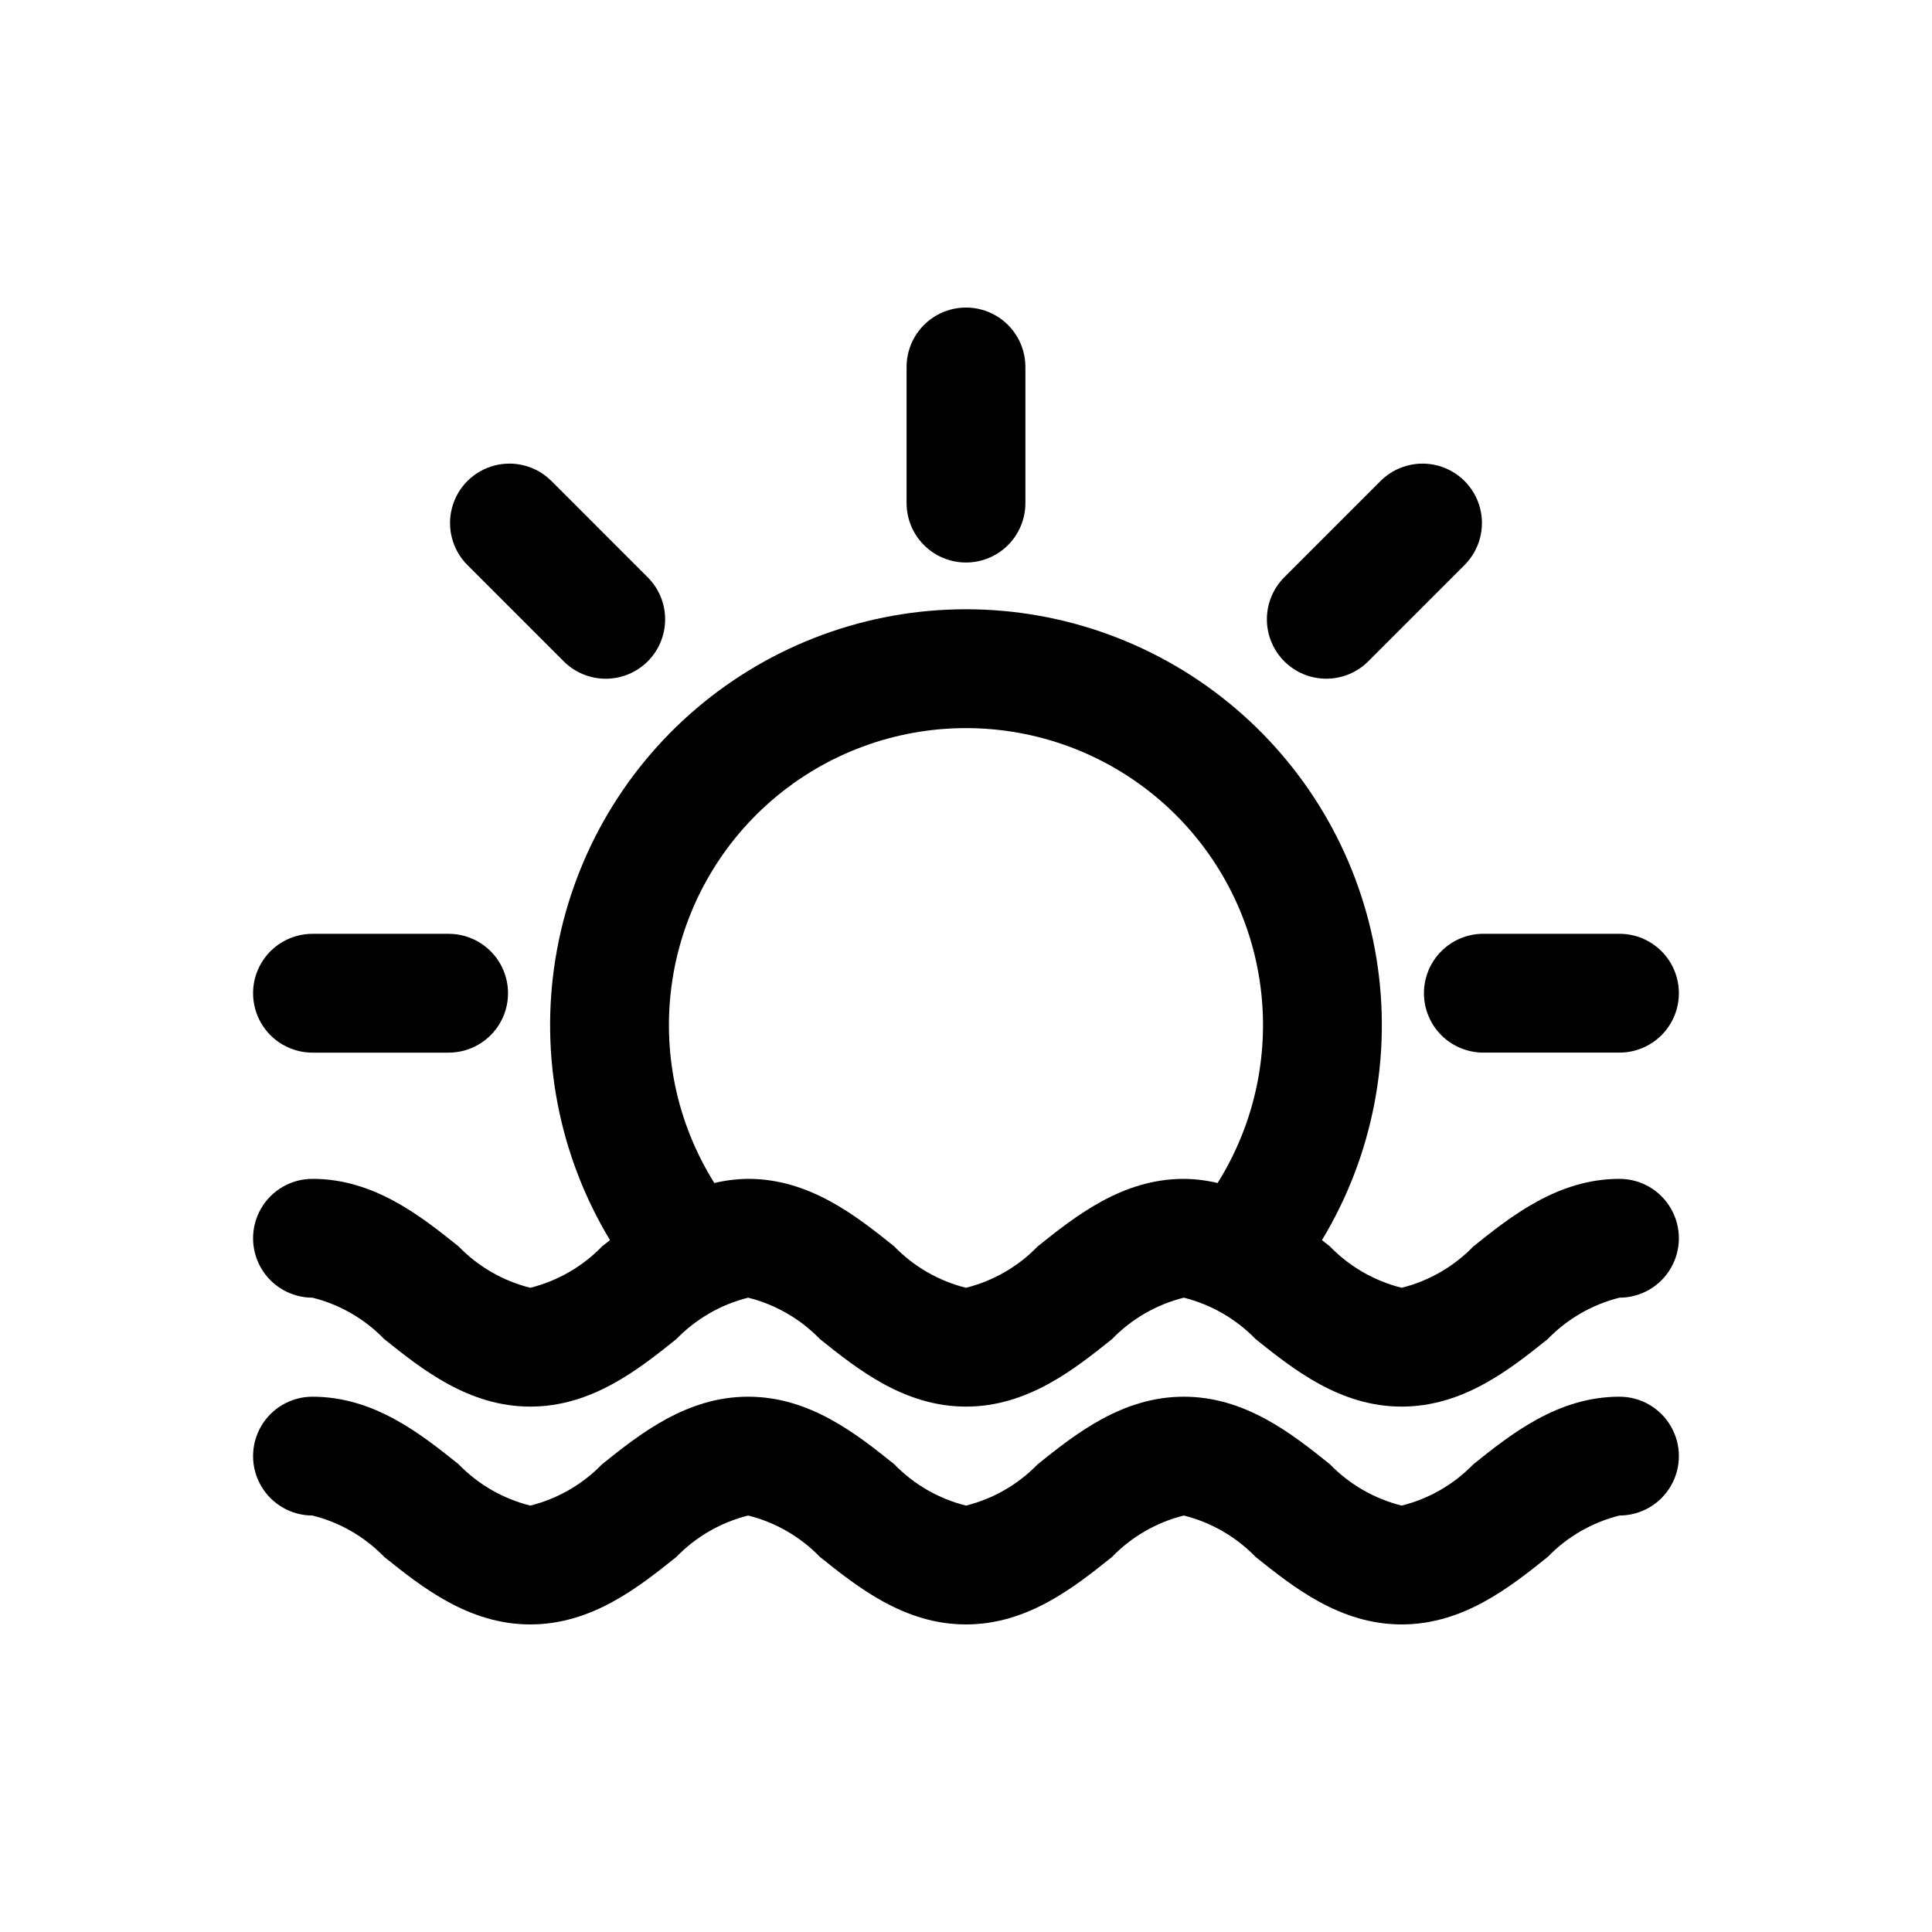
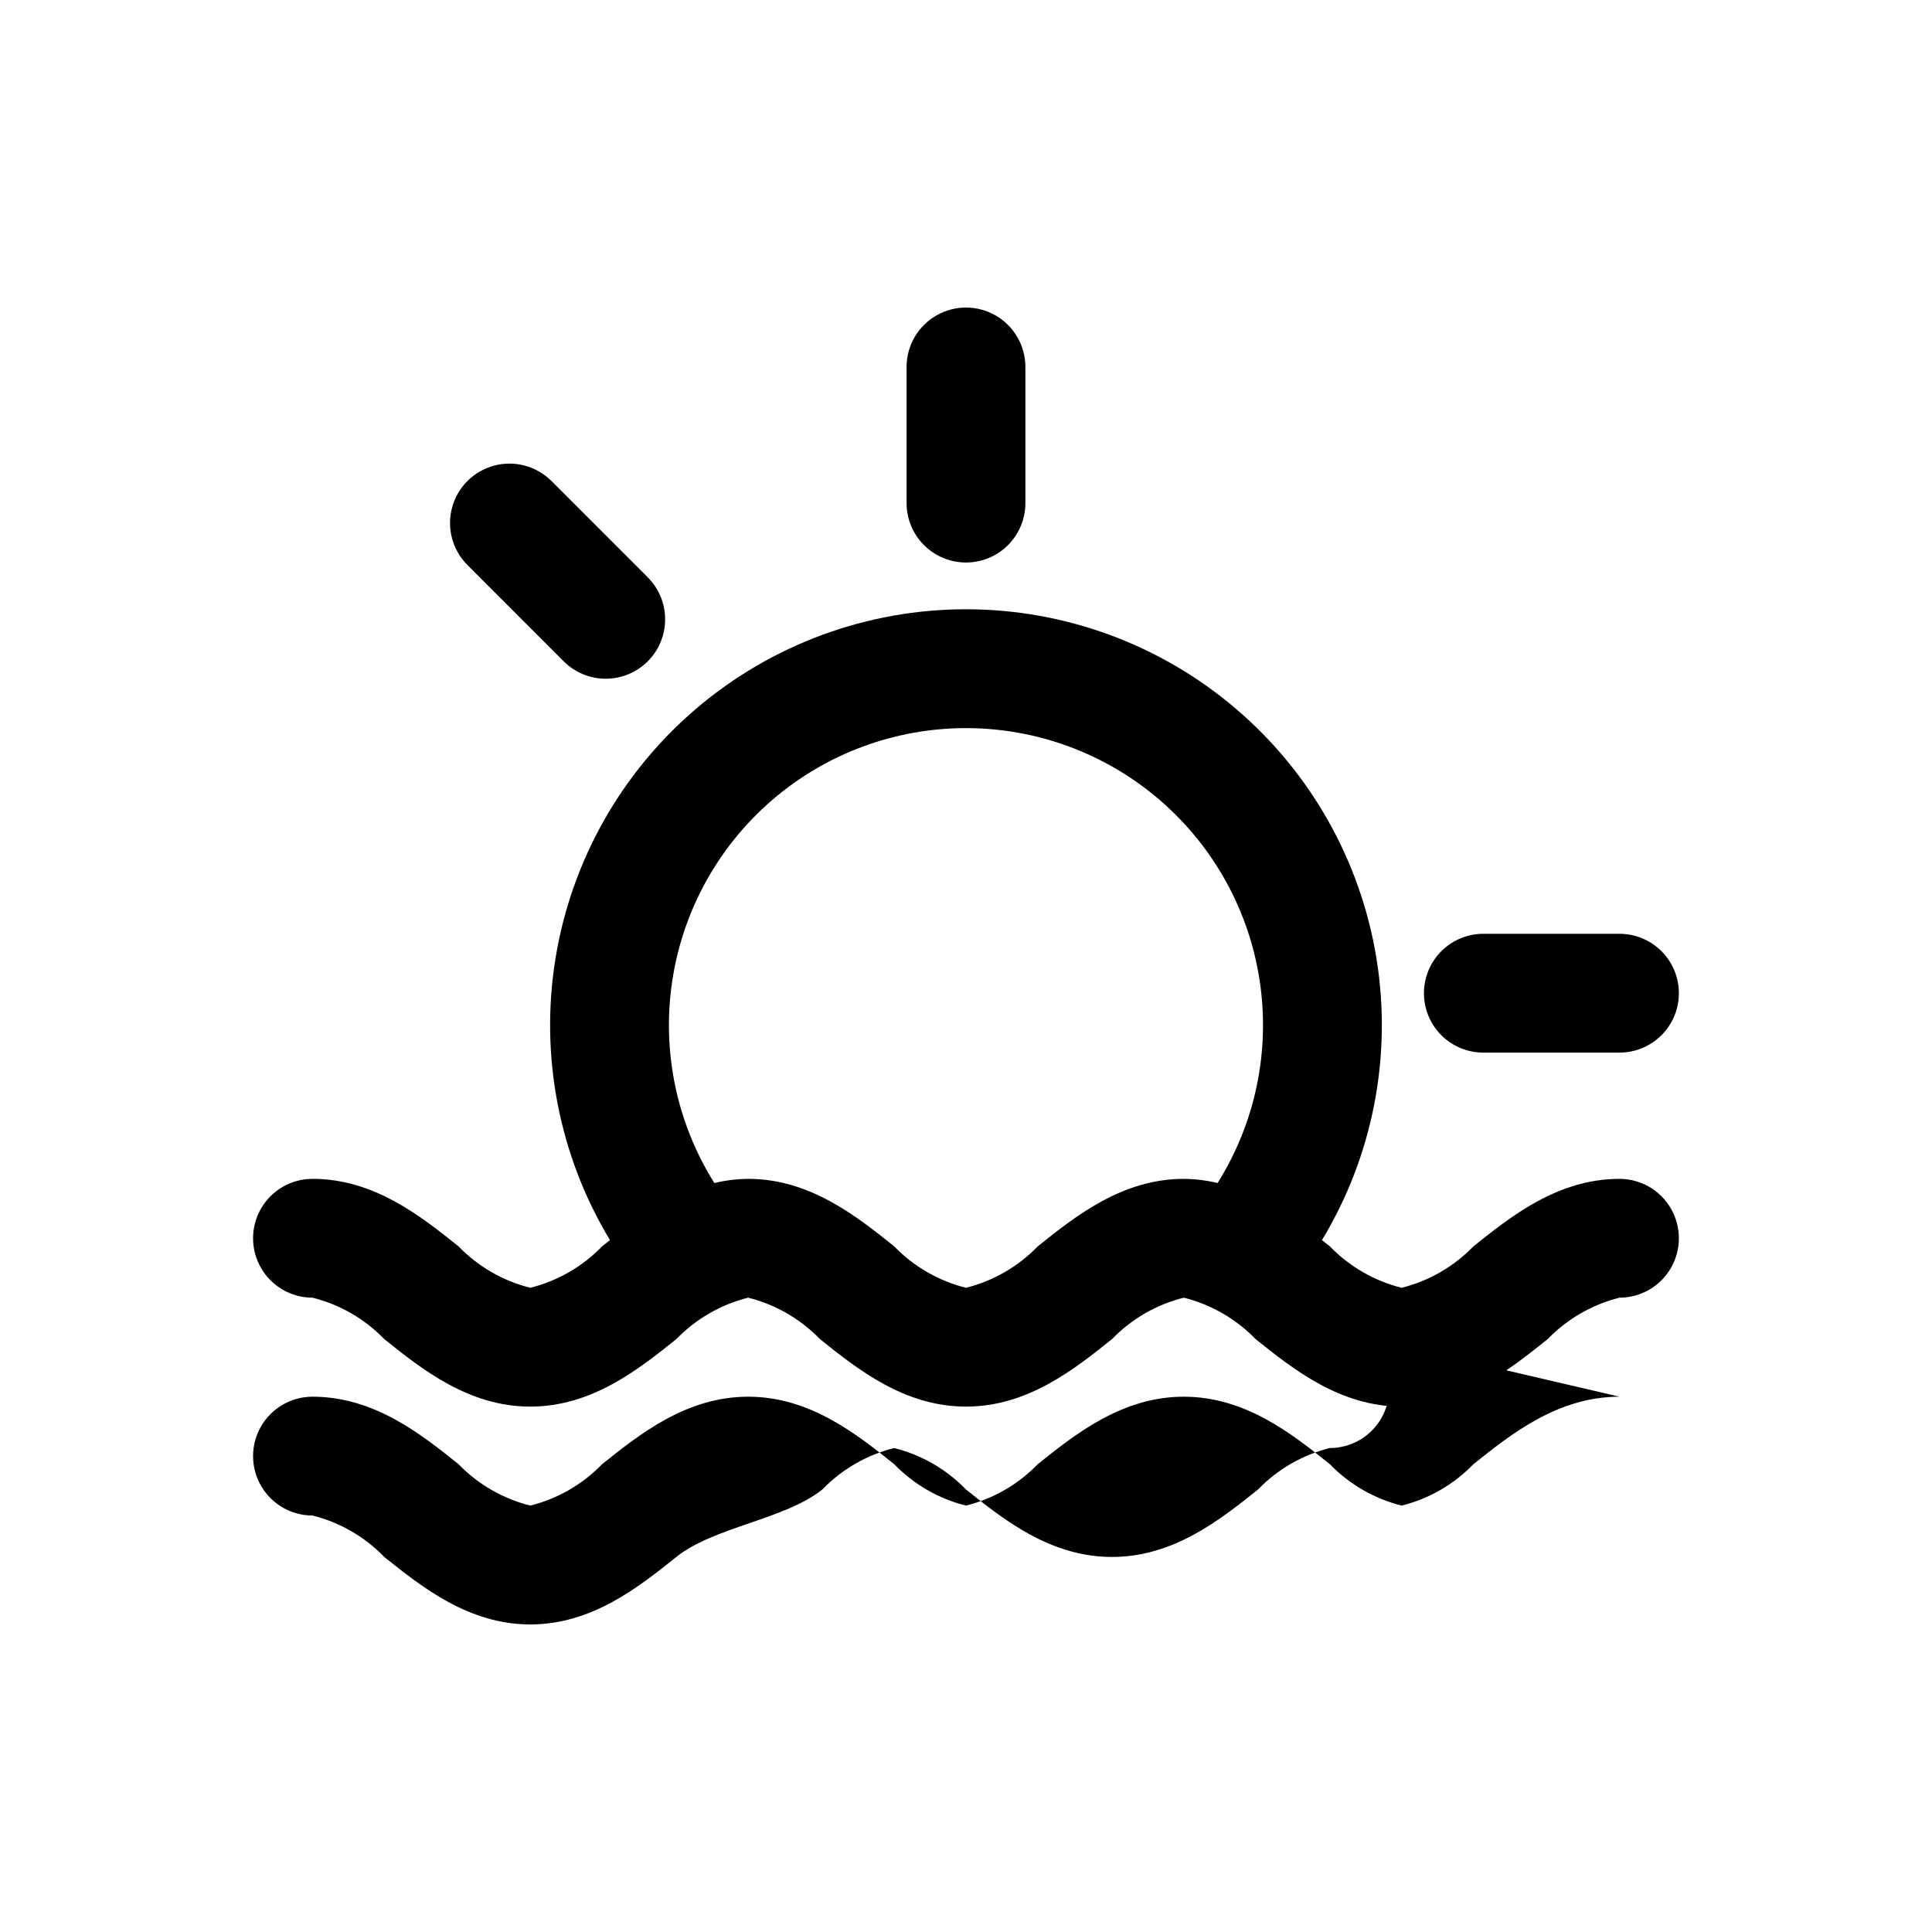
<svg xmlns="http://www.w3.org/2000/svg" fill="#000000" width="800px" height="800px" version="1.1" viewBox="144 144 512 512">
  <g>
-     <path d="m573.18 514.14c-16.344 0-28.742 9.914-38.699 17.883v-0.004c-5.191 5.367-11.785 9.172-19.027 10.98-7.246-1.812-13.836-5.617-19.035-10.98-9.953-7.969-22.355-17.879-38.699-17.879s-28.742 9.914-38.699 17.883v-0.004c-5.191 5.367-11.781 9.172-19.023 10.98-7.246-1.809-13.836-5.613-19.027-10.98-9.957-7.969-22.355-17.879-38.699-17.879s-28.742 9.914-38.699 17.883v-0.004c-5.195 5.363-11.789 9.168-19.035 10.98-7.242-1.809-13.832-5.613-19.027-10.98-9.953-7.969-22.355-17.879-38.699-17.879-5.625 0-10.82 3-13.633 7.871s-2.812 10.871 0 15.742c2.812 4.871 8.008 7.875 13.633 7.875 7.246 1.809 13.836 5.613 19.027 10.98 9.953 7.969 22.355 17.883 38.699 17.883s28.742-9.914 38.699-17.883c5.195-5.363 11.789-9.168 19.035-10.98 7.242 1.809 13.832 5.613 19.027 10.98 9.953 7.969 22.355 17.883 38.699 17.883s28.742-9.914 38.699-17.883c5.191-5.367 11.781-9.172 19.023-10.98 7.246 1.812 13.84 5.617 19.035 10.98 9.953 7.969 22.355 17.883 38.699 17.883s28.742-9.914 38.699-17.883c5.191-5.367 11.785-9.172 19.027-10.98 5.625 0 10.82-3.004 13.633-7.875 2.812-4.871 2.812-10.871 0-15.742s-8.008-7.871-13.633-7.871z" />
+     <path d="m573.18 514.14c-16.344 0-28.742 9.914-38.699 17.883v-0.004c-5.191 5.367-11.785 9.172-19.027 10.98-7.246-1.812-13.836-5.617-19.035-10.98-9.953-7.969-22.355-17.879-38.699-17.879s-28.742 9.914-38.699 17.883v-0.004c-5.191 5.367-11.781 9.172-19.023 10.98-7.246-1.809-13.836-5.613-19.027-10.98-9.957-7.969-22.355-17.879-38.699-17.879s-28.742 9.914-38.699 17.883v-0.004c-5.195 5.363-11.789 9.168-19.035 10.98-7.242-1.809-13.832-5.613-19.027-10.98-9.953-7.969-22.355-17.879-38.699-17.879-5.625 0-10.82 3-13.633 7.871s-2.812 10.871 0 15.742c2.812 4.871 8.008 7.875 13.633 7.875 7.246 1.809 13.836 5.613 19.027 10.98 9.953 7.969 22.355 17.883 38.699 17.883s28.742-9.914 38.699-17.883s28.742-9.914 38.699-17.883c5.191-5.367 11.781-9.172 19.023-10.98 7.246 1.812 13.84 5.617 19.035 10.98 9.953 7.969 22.355 17.883 38.699 17.883s28.742-9.914 38.699-17.883c5.191-5.367 11.785-9.172 19.027-10.98 5.625 0 10.82-3.004 13.633-7.875 2.812-4.871 2.812-10.871 0-15.742s-8.008-7.871-13.633-7.871z" />
    <path d="m573.18 456.41c-16.344 0-28.742 9.918-38.699 17.887v-0.004c-5.191 5.367-11.785 9.172-19.027 10.984-7.246-1.816-13.836-5.617-19.035-10.984-0.672-0.539-1.387-1.102-2.082-1.652 13.523-22.391 18.637-48.863 14.434-74.684-4.203-25.82-17.453-49.301-37.383-66.246-19.926-16.945-45.234-26.25-71.391-26.25-26.16 0-51.465 9.305-71.395 26.25-19.926 16.945-33.18 40.426-37.383 66.246-4.203 25.82 0.914 52.293 14.434 74.684-0.695 0.551-1.41 1.113-2.082 1.652-5.195 5.367-11.789 9.168-19.035 10.984-7.242-1.812-13.832-5.617-19.027-10.984-9.953-7.969-22.355-17.887-38.699-17.887v0.004c-5.625 0-10.82 3-13.633 7.871s-2.812 10.875 0 15.746 8.008 7.871 13.633 7.871c7.246 1.812 13.836 5.617 19.027 10.98 9.953 7.969 22.355 17.887 38.699 17.887s28.742-9.918 38.699-17.887c5.195-5.363 11.789-9.168 19.035-10.98 7.242 1.812 13.832 5.617 19.027 10.98 9.953 7.969 22.355 17.887 38.699 17.887s28.742-9.918 38.699-17.887c5.191-5.363 11.781-9.168 19.023-10.98 7.246 1.812 13.84 5.617 19.035 10.98 9.953 7.969 22.355 17.887 38.699 17.887s28.742-9.918 38.699-17.887c5.191-5.363 11.785-9.168 19.027-10.98 5.625 0 10.82-3 13.633-7.871s2.812-10.875 0-15.746-8.008-7.871-13.633-7.871zm-154.16 17.887-0.004-0.004c-5.191 5.367-11.781 9.172-19.023 10.984-7.246-1.812-13.836-5.617-19.027-10.984-9.953-7.969-22.355-17.887-38.699-17.887v0.004c-3.019 0.031-6.023 0.398-8.957 1.105-10.012-15.961-13.969-34.98-11.152-53.605 2.816-18.629 12.219-35.629 26.5-47.914s32.496-19.039 51.336-19.039c18.836 0 37.051 6.754 51.332 19.039 14.285 12.285 23.688 29.285 26.504 47.914 2.812 18.625-1.145 37.645-11.156 53.605-2.934-0.707-5.938-1.074-8.957-1.105-16.344 0-28.742 9.918-38.699 17.883z" />
    <path d="m400 293.07c4.176 0 8.18-1.66 11.133-4.613 2.949-2.953 4.609-6.957 4.609-11.133v-36.078c0-5.625-3-10.82-7.871-13.633s-10.875-2.812-15.746 0-7.871 8.008-7.871 13.633v36.078c0 4.176 1.66 8.18 4.613 11.133 2.953 2.953 6.957 4.613 11.133 4.613z" />
-     <path d="m495.48 323.86c4.176 0.008 8.184-1.652 11.133-4.609l25.508-25.512c3.977-3.977 5.531-9.773 4.074-15.207s-5.699-9.676-11.133-11.133c-5.43-1.453-11.227 0.098-15.207 4.074l-25.508 25.512h0.004c-2.957 2.953-4.613 6.957-4.613 11.133 0 4.176 1.656 8.18 4.609 11.133 2.953 2.953 6.957 4.613 11.133 4.609z" />
    <path d="m293.38 319.25c2.953 2.957 6.957 4.621 11.137 4.621 4.18 0.004 8.188-1.656 11.141-4.609s4.613-6.961 4.609-11.141c0-4.18-1.664-8.184-4.621-11.137l-25.508-25.512c-3.977-3.977-9.773-5.527-15.207-4.074-5.434 1.457-9.676 5.699-11.133 11.133-1.453 5.434 0.098 11.23 4.074 15.207z" />
    <path d="m521.36 407.21c0 4.176 1.656 8.18 4.609 11.133 2.953 2.949 6.957 4.609 11.133 4.609h36.078c5.625 0 10.82-3 13.633-7.871 2.812-4.871 2.812-10.875 0-15.746s-8.008-7.871-13.633-7.871h-36.078c-4.176 0-8.18 1.66-11.133 4.613s-4.609 6.957-4.609 11.133z" />
-     <path d="m226.81 422.96h36.078c5.625 0 10.824-3 13.637-7.871 2.812-4.871 2.812-10.875 0-15.746s-8.012-7.871-13.637-7.871h-36.078c-5.625 0-10.82 3-13.633 7.871s-2.812 10.875 0 15.746c2.812 4.871 8.008 7.871 13.633 7.871z" />
  </g>
</svg>